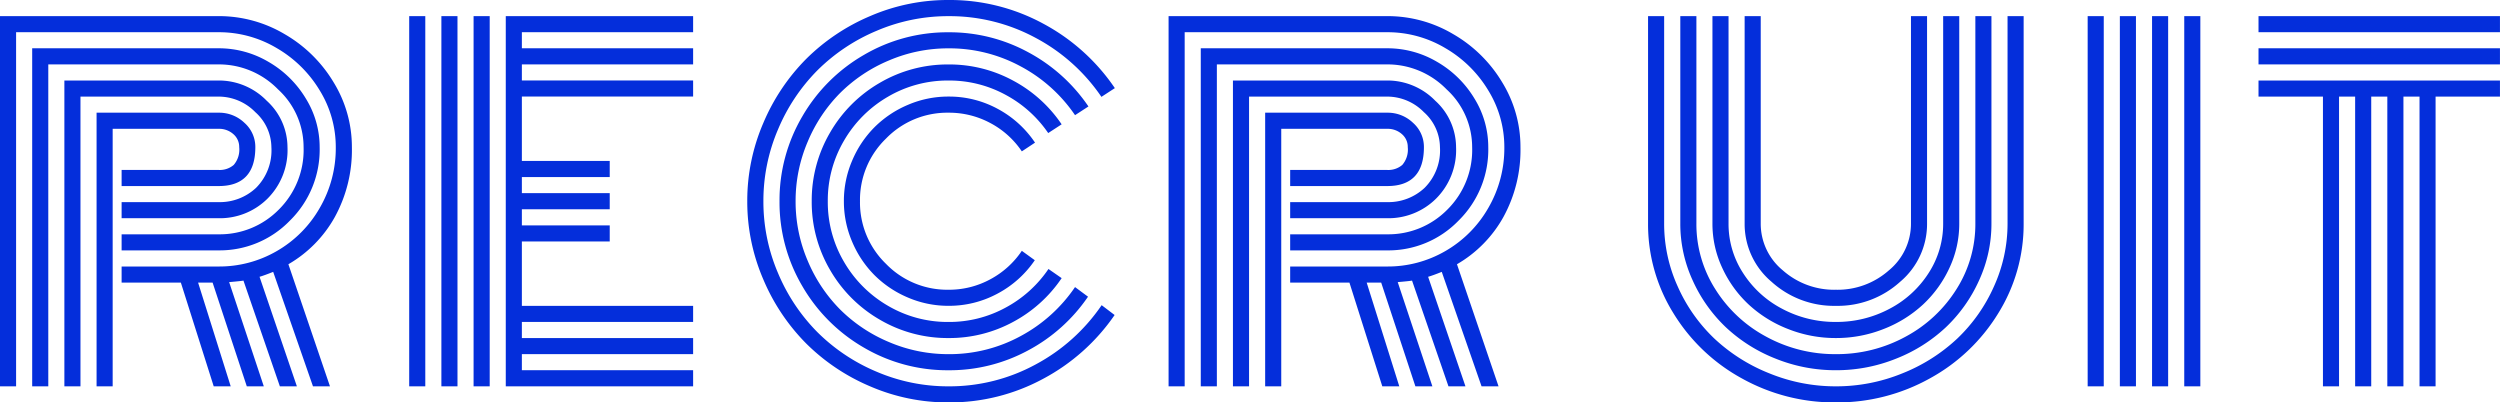
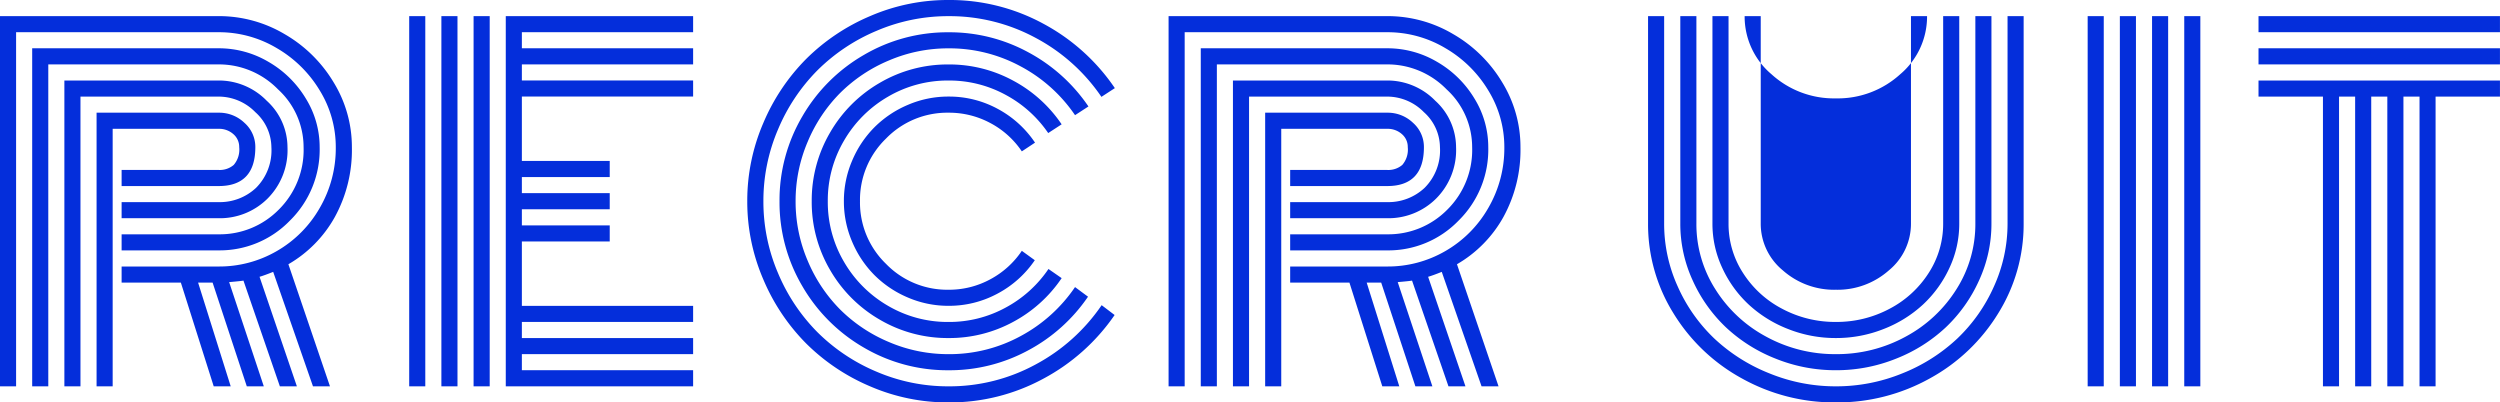
<svg xmlns="http://www.w3.org/2000/svg" width="327.621" height="52.738" viewBox="0 0 327.621 52.738">
  <g id="title-recruit" transform="translate(24106.652 -5609.997)">
-     <path id="パス_22464" data-name="パス 22464" d="M18.662-24.141H31.377a6.922,6.922,0,0,0,4.907-1.875,6.94,6.94,0,0,0,2.007-5.332,6.235,6.235,0,0,0-2.109-4.585,6.733,6.733,0,0,0-4.8-2.036H13.271V0H11.162V-40.078H31.377a8.765,8.765,0,0,1,6.3,2.651A8.258,8.258,0,0,1,40.4-31.348a8.981,8.981,0,0,1-2.637,6.768,8.852,8.852,0,0,1-6.387,2.549H18.662Zm0,4.219H31.377a10.836,10.836,0,0,0,7.852-3.208,11,11,0,0,0,3.281-8.218,10.264,10.264,0,0,0-3.354-7.573,10.813,10.813,0,0,0-7.778-3.267H9.053V0H6.943V-44.3H31.377a12.776,12.776,0,0,1,6.548,1.787A13.649,13.649,0,0,1,42.8-37.72a12.113,12.113,0,0,1,1.816,6.372A13.054,13.054,0,0,1,40.7-21.7a12.786,12.786,0,0,1-9.331,3.882H18.662Zm0,4.219H31.377a15.021,15.021,0,0,0,7.617-2.021,15.2,15.2,0,0,0,5.625-5.64,15.563,15.563,0,0,0,2.109-7.983,14.133,14.133,0,0,0-2.1-7.427,15.837,15.837,0,0,0-5.64-5.552,14.8,14.8,0,0,0-7.617-2.08H4.834V0H2.725V-48.516H31.377a16.872,16.872,0,0,1,8.643,2.358,17.911,17.911,0,0,1,6.431,6.328,16.18,16.18,0,0,1,2.388,8.481,18.279,18.279,0,0,1-2.241,9.17A16.284,16.284,0,0,1,40.518-16L45.967,0H43.74L38.525-15q-1.172.469-1.787.645L41.631,0H39.4L34.629-13.857q-.264.059-1.875.2L37.295,0H35.068L30.586-13.594h-1.9L32.959,0H30.732L26.426-13.594H18.662ZM17.49,0H15.381V-35.859h16a4.776,4.776,0,0,1,3.384,1.333,4.211,4.211,0,0,1,1.421,3.179q0,5.1-4.8,5.1H18.662v-2.109H31.377a2.813,2.813,0,0,0,1.978-.659,3.076,3.076,0,0,0,.718-2.329,2.2,2.2,0,0,0-.776-1.714,2.788,2.788,0,0,0-1.919-.688H17.49ZM66.9,0H64.787V-48.516H66.9ZM62.678,0h-2.11V-48.516h2.109ZM58.459,0H56.35V-48.516h2.109ZM71.115-10.547H93.557v2.109H71.115v2.109H93.557V-4.22H71.115v2.109H93.557V0H69.006V-48.516H93.557v2.109H71.115V-44.3H93.557v2.109H71.115v2.109H93.557v2.109H71.115v8.438H82.629v2.109H71.115v2.109H82.629V-23.2H71.115v2.109H82.629v2.109H71.115Zm67.248-21.387-1.729,1.143a11.4,11.4,0,0,0-4.116-3.706,11.42,11.42,0,0,0-5.493-1.362,11.178,11.178,0,0,0-8.2,3.4,11.178,11.178,0,0,0-3.4,8.2,11.178,11.178,0,0,0,3.4,8.2,11.178,11.178,0,0,0,8.2,3.4,11.323,11.323,0,0,0,5.493-1.377,11.524,11.524,0,0,0,4.116-3.721l1.7,1.23a13.6,13.6,0,0,1-4.863,4.365,13.37,13.37,0,0,1-6.445,1.611,13.382,13.382,0,0,1-5.317-1.084,13.79,13.79,0,0,1-4.38-2.93,13.79,13.79,0,0,1-2.93-4.38,13.382,13.382,0,0,1-1.084-5.317,13.382,13.382,0,0,1,1.084-5.317,13.79,13.79,0,0,1,2.93-4.38,13.79,13.79,0,0,1,4.38-2.93,13.382,13.382,0,0,1,5.317-1.084,13.332,13.332,0,0,1,6.475,1.626,13.624,13.624,0,0,1,4.862,4.413Zm3.486-2.4-1.758,1.143a15.8,15.8,0,0,0-5.61-5.024,15.436,15.436,0,0,0-7.456-1.86,15.45,15.45,0,0,0-7.939,2.124,15.8,15.8,0,0,0-5.757,5.757,15.45,15.45,0,0,0-2.124,7.939,15.45,15.45,0,0,0,2.124,7.939,15.8,15.8,0,0,0,5.757,5.757,15.45,15.45,0,0,0,7.939,2.124A15.424,15.424,0,0,0,134.5-10.31a15.789,15.789,0,0,0,5.625-5.068l1.729,1.2a17.76,17.76,0,0,1-6.372,5.742,17.529,17.529,0,0,1-8.452,2.109,17.578,17.578,0,0,1-8.994-2.4A17.766,17.766,0,0,1,111.5-15.26a17.578,17.578,0,0,1-2.4-8.994,17.578,17.578,0,0,1,2.4-8.994,17.766,17.766,0,0,1,6.533-6.533,17.578,17.578,0,0,1,8.994-2.4,17.529,17.529,0,0,1,8.452,2.109,17.76,17.76,0,0,1,6.372,5.736Zm3.516-2.344-1.758,1.143a19.924,19.924,0,0,0-7.134-6.4,19.621,19.621,0,0,0-9.448-2.358,19.715,19.715,0,0,0-7.793,1.582,20.017,20.017,0,0,0-6.4,4.263,20.017,20.017,0,0,0-4.263,6.4,19.715,19.715,0,0,0-1.582,7.793,19.715,19.715,0,0,0,1.582,7.793,20.017,20.017,0,0,0,4.263,6.4,20.017,20.017,0,0,0,6.4,4.263,19.715,19.715,0,0,0,7.793,1.582,19.5,19.5,0,0,0,9.463-2.373,20.091,20.091,0,0,0,7.119-6.416l1.7,1.26A22.032,22.032,0,0,1,137.44-4.7a21.642,21.642,0,0,1-10.415,2.593,21.649,21.649,0,0,1-11.1-2.974,22.063,22.063,0,0,1-8.071-8.071,21.649,21.649,0,0,1-2.974-11.1,21.649,21.649,0,0,1,2.974-11.1,22.063,22.063,0,0,1,8.071-8.071,21.649,21.649,0,0,1,11.1-2.974,21.591,21.591,0,0,1,10.459,2.622,22.154,22.154,0,0,1,7.881,7.1Zm3.457-2.4-1.758,1.143a24.1,24.1,0,0,0-8.628-7.734,23.734,23.734,0,0,0-11.411-2.842,23.755,23.755,0,0,0-9.419,1.919,24.327,24.327,0,0,0-7.749,5.171,24.327,24.327,0,0,0-5.171,7.749,23.755,23.755,0,0,0-1.919,9.419,23.755,23.755,0,0,0,1.919,9.419,24.327,24.327,0,0,0,5.171,7.749,24.327,24.327,0,0,0,7.749,5.171A23.755,23.755,0,0,0,127.025,0a23.625,23.625,0,0,0,11.426-2.871,24.32,24.32,0,0,0,8.643-7.764l1.7,1.289a26.4,26.4,0,0,1-9.375,8.364,25.742,25.742,0,0,1-12.393,3.091A25.681,25.681,0,0,1,116.786.015a26.578,26.578,0,0,1-8.408-5.625,26.578,26.578,0,0,1-5.625-8.408,25.681,25.681,0,0,1-2.1-10.239A25.681,25.681,0,0,1,102.753-34.5a26.578,26.578,0,0,1,5.625-8.408,26.578,26.578,0,0,1,8.408-5.625,25.682,25.682,0,0,1,10.239-2.095,25.7,25.7,0,0,1,12.422,3.105,26.325,26.325,0,0,1,9.375,8.441ZM171.8-24.141h12.715a6.922,6.922,0,0,0,4.907-1.875,6.94,6.94,0,0,0,2.007-5.332,6.235,6.235,0,0,0-2.109-4.585,6.733,6.733,0,0,0-4.8-2.036H166.412V0H164.3V-40.078h20.215a8.765,8.765,0,0,1,6.3,2.651,8.258,8.258,0,0,1,2.725,6.079,8.981,8.981,0,0,1-2.64,6.768,8.852,8.852,0,0,1-6.387,2.549H171.8Zm0,4.219h12.715a10.836,10.836,0,0,0,7.852-3.208,11,11,0,0,0,3.281-8.218,10.264,10.264,0,0,0-3.354-7.573,10.813,10.813,0,0,0-7.778-3.267H162.193V0h-2.109V-44.3h24.434a12.776,12.776,0,0,1,6.548,1.787,13.649,13.649,0,0,1,4.878,4.79,12.113,12.113,0,0,1,1.816,6.372,13.054,13.054,0,0,1-3.911,9.653,12.786,12.786,0,0,1-9.331,3.882H171.8Zm0,4.219h12.715a15.021,15.021,0,0,0,7.617-2.021,15.205,15.205,0,0,0,5.625-5.64,15.563,15.563,0,0,0,2.109-7.983,14.133,14.133,0,0,0-2.1-7.427,15.837,15.837,0,0,0-5.64-5.552,14.8,14.8,0,0,0-7.617-2.08H157.975V0h-2.109V-48.516h28.652a16.872,16.872,0,0,1,8.643,2.358,17.911,17.911,0,0,1,6.431,6.328,16.18,16.18,0,0,1,2.388,8.481,18.279,18.279,0,0,1-2.241,9.17A16.284,16.284,0,0,1,193.658-16l5.449,16H196.88l-5.215-15q-1.172.469-1.787.645L194.771,0h-2.227L187.77-13.857q-.264.059-1.875.2L190.436,0h-2.227l-4.482-13.594h-1.9L186.1,0h-2.227l-4.307-13.594H171.8ZM170.631,0h-2.109V-35.859h16a4.776,4.776,0,0,1,3.384,1.333,4.211,4.211,0,0,1,1.421,3.179q0,5.1-4.8,5.1H171.8v-2.109h12.715a2.813,2.813,0,0,0,1.978-.659,3.076,3.076,0,0,0,.718-2.329,2.2,2.2,0,0,0-.776-1.714,2.788,2.788,0,0,0-1.919-.688H170.631Zm82.523-21.328V-48.516h2.109v27.188a9.893,9.893,0,0,1-3.516,7.617,12.177,12.177,0,0,1-8.437,3.164,12.177,12.177,0,0,1-8.437-3.164,9.893,9.893,0,0,1-3.516-7.617V-48.516h2.109v27.188a7.9,7.9,0,0,0,2.886,6.123,10.148,10.148,0,0,0,6.958,2.549,10.148,10.148,0,0,0,6.958-2.549,7.9,7.9,0,0,0,2.886-6.123Zm4.219,0V-48.516h2.109v27.188a13.617,13.617,0,0,1-1.289,5.815,15.317,15.317,0,0,1-3.457,4.79,16.278,16.278,0,0,1-5.156,3.208,16.834,16.834,0,0,1-6.27,1.187,16.834,16.834,0,0,1-6.27-1.187,16.278,16.278,0,0,1-5.156-3.208,15.316,15.316,0,0,1-3.457-4.79,13.617,13.617,0,0,1-1.289-5.815V-48.516h2.109v27.188a11.815,11.815,0,0,0,1.89,6.46,13.461,13.461,0,0,0,5.127,4.7,14.726,14.726,0,0,0,7.046,1.729,14.726,14.726,0,0,0,7.046-1.729,13.461,13.461,0,0,0,5.127-4.7,11.815,11.815,0,0,0,1.89-6.46Zm4.219,0V-48.516H263.7v27.188a17.744,17.744,0,0,1-1.626,7.456,19.513,19.513,0,0,1-4.351,6.138,20.494,20.494,0,0,1-6.5,4.1,20.961,20.961,0,0,1-7.91,1.523,20.961,20.961,0,0,1-7.91-1.523,20.494,20.494,0,0,1-6.5-4.1,19.513,19.513,0,0,1-4.351-6.138,17.744,17.744,0,0,1-1.626-7.456V-48.516h2.109v27.188a15.873,15.873,0,0,0,2.461,8.569,17.745,17.745,0,0,0,6.665,6.24,18.768,18.768,0,0,0,9.155,2.3,18.768,18.768,0,0,0,9.155-2.3,17.745,17.745,0,0,0,6.665-6.24,15.873,15.873,0,0,0,2.456-8.569Zm4.219,0V-48.516h2.109v27.188A22.054,22.054,0,0,1,264.609-9.6,24,24,0,0,1,255.63-1.04a24.95,24.95,0,0,1-12.319,3.149,24.95,24.95,0,0,1-12.32-3.149A24,24,0,0,1,222.012-9.6,22.054,22.054,0,0,1,218.7-21.328V-48.516h2.109v27.188a19.845,19.845,0,0,0,1.787,8.262,21.4,21.4,0,0,0,4.8,6.812A22.886,22.886,0,0,0,234.6-1.7,22.9,22.9,0,0,0,243.311,0a22.9,22.9,0,0,0,8.716-1.7,22.886,22.886,0,0,0,7.192-4.556,21.4,21.4,0,0,0,4.8-6.812,19.845,19.845,0,0,0,1.792-8.26Zm23.156-27.187h2.109V0h-2.109Zm-4.219,0h2.109V0h-2.109Zm-4.219,0h2.109V0h-2.109Zm-4.219,0h2.109V0H276.31ZM298.7-46.406v-2.109h31.641v2.109Zm0,4.219V-44.3h31.641v2.109Zm0,4.219v-2.109h31.641v2.109h-8.437V0H319.8V-37.969h-2.109V0H315.58V-37.969h-2.109V0h-2.109V-37.969h-2.109V0h-2.109V-37.969Z" transform="translate(-24109.377 5660.625)" fill="#042edb" />
+     <path id="パス_22464" data-name="パス 22464" d="M18.662-24.141H31.377a6.922,6.922,0,0,0,4.907-1.875,6.94,6.94,0,0,0,2.007-5.332,6.235,6.235,0,0,0-2.109-4.585,6.733,6.733,0,0,0-4.8-2.036H13.271V0H11.162V-40.078H31.377a8.765,8.765,0,0,1,6.3,2.651A8.258,8.258,0,0,1,40.4-31.348a8.981,8.981,0,0,1-2.637,6.768,8.852,8.852,0,0,1-6.387,2.549H18.662Zm0,4.219H31.377a10.836,10.836,0,0,0,7.852-3.208,11,11,0,0,0,3.281-8.218,10.264,10.264,0,0,0-3.354-7.573,10.813,10.813,0,0,0-7.778-3.267H9.053V0H6.943V-44.3H31.377a12.776,12.776,0,0,1,6.548,1.787A13.649,13.649,0,0,1,42.8-37.72a12.113,12.113,0,0,1,1.816,6.372A13.054,13.054,0,0,1,40.7-21.7a12.786,12.786,0,0,1-9.331,3.882H18.662Zm0,4.219H31.377a15.021,15.021,0,0,0,7.617-2.021,15.2,15.2,0,0,0,5.625-5.64,15.563,15.563,0,0,0,2.109-7.983,14.133,14.133,0,0,0-2.1-7.427,15.837,15.837,0,0,0-5.64-5.552,14.8,14.8,0,0,0-7.617-2.08H4.834V0H2.725V-48.516H31.377a16.872,16.872,0,0,1,8.643,2.358,17.911,17.911,0,0,1,6.431,6.328,16.18,16.18,0,0,1,2.388,8.481,18.279,18.279,0,0,1-2.241,9.17A16.284,16.284,0,0,1,40.518-16L45.967,0H43.74L38.525-15q-1.172.469-1.787.645L41.631,0H39.4L34.629-13.857q-.264.059-1.875.2L37.295,0H35.068L30.586-13.594h-1.9L32.959,0H30.732L26.426-13.594H18.662ZM17.49,0H15.381V-35.859h16a4.776,4.776,0,0,1,3.384,1.333,4.211,4.211,0,0,1,1.421,3.179q0,5.1-4.8,5.1H18.662v-2.109H31.377a2.813,2.813,0,0,0,1.978-.659,3.076,3.076,0,0,0,.718-2.329,2.2,2.2,0,0,0-.776-1.714,2.788,2.788,0,0,0-1.919-.688H17.49ZM66.9,0H64.787V-48.516H66.9ZM62.678,0h-2.11V-48.516h2.109ZM58.459,0H56.35V-48.516h2.109ZM71.115-10.547H93.557v2.109H71.115v2.109H93.557V-4.22H71.115v2.109H93.557V0H69.006V-48.516H93.557v2.109H71.115V-44.3H93.557v2.109H71.115v2.109H93.557v2.109H71.115v8.438H82.629v2.109H71.115v2.109H82.629V-23.2H71.115v2.109H82.629v2.109H71.115Zm67.248-21.387-1.729,1.143a11.4,11.4,0,0,0-4.116-3.706,11.42,11.42,0,0,0-5.493-1.362,11.178,11.178,0,0,0-8.2,3.4,11.178,11.178,0,0,0-3.4,8.2,11.178,11.178,0,0,0,3.4,8.2,11.178,11.178,0,0,0,8.2,3.4,11.323,11.323,0,0,0,5.493-1.377,11.524,11.524,0,0,0,4.116-3.721l1.7,1.23a13.6,13.6,0,0,1-4.863,4.365,13.37,13.37,0,0,1-6.445,1.611,13.382,13.382,0,0,1-5.317-1.084,13.79,13.79,0,0,1-4.38-2.93,13.79,13.79,0,0,1-2.93-4.38,13.382,13.382,0,0,1-1.084-5.317,13.382,13.382,0,0,1,1.084-5.317,13.79,13.79,0,0,1,2.93-4.38,13.79,13.79,0,0,1,4.38-2.93,13.382,13.382,0,0,1,5.317-1.084,13.332,13.332,0,0,1,6.475,1.626,13.624,13.624,0,0,1,4.862,4.413Zm3.486-2.4-1.758,1.143a15.8,15.8,0,0,0-5.61-5.024,15.436,15.436,0,0,0-7.456-1.86,15.45,15.45,0,0,0-7.939,2.124,15.8,15.8,0,0,0-5.757,5.757,15.45,15.45,0,0,0-2.124,7.939,15.45,15.45,0,0,0,2.124,7.939,15.8,15.8,0,0,0,5.757,5.757,15.45,15.45,0,0,0,7.939,2.124A15.424,15.424,0,0,0,134.5-10.31a15.789,15.789,0,0,0,5.625-5.068l1.729,1.2a17.76,17.76,0,0,1-6.372,5.742,17.529,17.529,0,0,1-8.452,2.109,17.578,17.578,0,0,1-8.994-2.4A17.766,17.766,0,0,1,111.5-15.26a17.578,17.578,0,0,1-2.4-8.994,17.578,17.578,0,0,1,2.4-8.994,17.766,17.766,0,0,1,6.533-6.533,17.578,17.578,0,0,1,8.994-2.4,17.529,17.529,0,0,1,8.452,2.109,17.76,17.76,0,0,1,6.372,5.736Zm3.516-2.344-1.758,1.143a19.924,19.924,0,0,0-7.134-6.4,19.621,19.621,0,0,0-9.448-2.358,19.715,19.715,0,0,0-7.793,1.582,20.017,20.017,0,0,0-6.4,4.263,20.017,20.017,0,0,0-4.263,6.4,19.715,19.715,0,0,0-1.582,7.793,19.715,19.715,0,0,0,1.582,7.793,20.017,20.017,0,0,0,4.263,6.4,20.017,20.017,0,0,0,6.4,4.263,19.715,19.715,0,0,0,7.793,1.582,19.5,19.5,0,0,0,9.463-2.373,20.091,20.091,0,0,0,7.119-6.416l1.7,1.26A22.032,22.032,0,0,1,137.44-4.7a21.642,21.642,0,0,1-10.415,2.593,21.649,21.649,0,0,1-11.1-2.974,22.063,22.063,0,0,1-8.071-8.071,21.649,21.649,0,0,1-2.974-11.1,21.649,21.649,0,0,1,2.974-11.1,22.063,22.063,0,0,1,8.071-8.071,21.649,21.649,0,0,1,11.1-2.974,21.591,21.591,0,0,1,10.459,2.622,22.154,22.154,0,0,1,7.881,7.1Zm3.457-2.4-1.758,1.143a24.1,24.1,0,0,0-8.628-7.734,23.734,23.734,0,0,0-11.411-2.842,23.755,23.755,0,0,0-9.419,1.919,24.327,24.327,0,0,0-7.749,5.171,24.327,24.327,0,0,0-5.171,7.749,23.755,23.755,0,0,0-1.919,9.419,23.755,23.755,0,0,0,1.919,9.419,24.327,24.327,0,0,0,5.171,7.749,24.327,24.327,0,0,0,7.749,5.171A23.755,23.755,0,0,0,127.025,0a23.625,23.625,0,0,0,11.426-2.871,24.32,24.32,0,0,0,8.643-7.764l1.7,1.289a26.4,26.4,0,0,1-9.375,8.364,25.742,25.742,0,0,1-12.393,3.091A25.681,25.681,0,0,1,116.786.015a26.578,26.578,0,0,1-8.408-5.625,26.578,26.578,0,0,1-5.625-8.408,25.681,25.681,0,0,1-2.1-10.239A25.681,25.681,0,0,1,102.753-34.5a26.578,26.578,0,0,1,5.625-8.408,26.578,26.578,0,0,1,8.408-5.625,25.682,25.682,0,0,1,10.239-2.095,25.7,25.7,0,0,1,12.422,3.105,26.325,26.325,0,0,1,9.375,8.441ZM171.8-24.141h12.715a6.922,6.922,0,0,0,4.907-1.875,6.94,6.94,0,0,0,2.007-5.332,6.235,6.235,0,0,0-2.109-4.585,6.733,6.733,0,0,0-4.8-2.036H166.412V0H164.3V-40.078h20.215a8.765,8.765,0,0,1,6.3,2.651,8.258,8.258,0,0,1,2.725,6.079,8.981,8.981,0,0,1-2.64,6.768,8.852,8.852,0,0,1-6.387,2.549H171.8Zm0,4.219h12.715a10.836,10.836,0,0,0,7.852-3.208,11,11,0,0,0,3.281-8.218,10.264,10.264,0,0,0-3.354-7.573,10.813,10.813,0,0,0-7.778-3.267H162.193V0h-2.109V-44.3h24.434a12.776,12.776,0,0,1,6.548,1.787,13.649,13.649,0,0,1,4.878,4.79,12.113,12.113,0,0,1,1.816,6.372,13.054,13.054,0,0,1-3.911,9.653,12.786,12.786,0,0,1-9.331,3.882H171.8Zm0,4.219h12.715a15.021,15.021,0,0,0,7.617-2.021,15.205,15.205,0,0,0,5.625-5.64,15.563,15.563,0,0,0,2.109-7.983,14.133,14.133,0,0,0-2.1-7.427,15.837,15.837,0,0,0-5.64-5.552,14.8,14.8,0,0,0-7.617-2.08H157.975V0h-2.109V-48.516h28.652a16.872,16.872,0,0,1,8.643,2.358,17.911,17.911,0,0,1,6.431,6.328,16.18,16.18,0,0,1,2.388,8.481,18.279,18.279,0,0,1-2.241,9.17A16.284,16.284,0,0,1,193.658-16l5.449,16H196.88l-5.215-15q-1.172.469-1.787.645L194.771,0h-2.227L187.77-13.857q-.264.059-1.875.2L190.436,0h-2.227l-4.482-13.594h-1.9L186.1,0h-2.227l-4.307-13.594H171.8ZM170.631,0h-2.109V-35.859h16a4.776,4.776,0,0,1,3.384,1.333,4.211,4.211,0,0,1,1.421,3.179q0,5.1-4.8,5.1H171.8v-2.109h12.715a2.813,2.813,0,0,0,1.978-.659,3.076,3.076,0,0,0,.718-2.329,2.2,2.2,0,0,0-.776-1.714,2.788,2.788,0,0,0-1.919-.688H170.631Zm82.523-21.328V-48.516h2.109a9.893,9.893,0,0,1-3.516,7.617,12.177,12.177,0,0,1-8.437,3.164,12.177,12.177,0,0,1-8.437-3.164,9.893,9.893,0,0,1-3.516-7.617V-48.516h2.109v27.188a7.9,7.9,0,0,0,2.886,6.123,10.148,10.148,0,0,0,6.958,2.549,10.148,10.148,0,0,0,6.958-2.549,7.9,7.9,0,0,0,2.886-6.123Zm4.219,0V-48.516h2.109v27.188a13.617,13.617,0,0,1-1.289,5.815,15.317,15.317,0,0,1-3.457,4.79,16.278,16.278,0,0,1-5.156,3.208,16.834,16.834,0,0,1-6.27,1.187,16.834,16.834,0,0,1-6.27-1.187,16.278,16.278,0,0,1-5.156-3.208,15.316,15.316,0,0,1-3.457-4.79,13.617,13.617,0,0,1-1.289-5.815V-48.516h2.109v27.188a11.815,11.815,0,0,0,1.89,6.46,13.461,13.461,0,0,0,5.127,4.7,14.726,14.726,0,0,0,7.046,1.729,14.726,14.726,0,0,0,7.046-1.729,13.461,13.461,0,0,0,5.127-4.7,11.815,11.815,0,0,0,1.89-6.46Zm4.219,0V-48.516H263.7v27.188a17.744,17.744,0,0,1-1.626,7.456,19.513,19.513,0,0,1-4.351,6.138,20.494,20.494,0,0,1-6.5,4.1,20.961,20.961,0,0,1-7.91,1.523,20.961,20.961,0,0,1-7.91-1.523,20.494,20.494,0,0,1-6.5-4.1,19.513,19.513,0,0,1-4.351-6.138,17.744,17.744,0,0,1-1.626-7.456V-48.516h2.109v27.188a15.873,15.873,0,0,0,2.461,8.569,17.745,17.745,0,0,0,6.665,6.24,18.768,18.768,0,0,0,9.155,2.3,18.768,18.768,0,0,0,9.155-2.3,17.745,17.745,0,0,0,6.665-6.24,15.873,15.873,0,0,0,2.456-8.569Zm4.219,0V-48.516h2.109v27.188A22.054,22.054,0,0,1,264.609-9.6,24,24,0,0,1,255.63-1.04a24.95,24.95,0,0,1-12.319,3.149,24.95,24.95,0,0,1-12.32-3.149A24,24,0,0,1,222.012-9.6,22.054,22.054,0,0,1,218.7-21.328V-48.516h2.109v27.188a19.845,19.845,0,0,0,1.787,8.262,21.4,21.4,0,0,0,4.8,6.812A22.886,22.886,0,0,0,234.6-1.7,22.9,22.9,0,0,0,243.311,0a22.9,22.9,0,0,0,8.716-1.7,22.886,22.886,0,0,0,7.192-4.556,21.4,21.4,0,0,0,4.8-6.812,19.845,19.845,0,0,0,1.792-8.26Zm23.156-27.187h2.109V0h-2.109Zm-4.219,0h2.109V0h-2.109Zm-4.219,0h2.109V0h-2.109Zm-4.219,0h2.109V0H276.31ZM298.7-46.406v-2.109h31.641v2.109Zm0,4.219V-44.3h31.641v2.109Zm0,4.219v-2.109h31.641v2.109h-8.437V0H319.8V-37.969h-2.109V0H315.58V-37.969h-2.109V0h-2.109V-37.969h-2.109V0h-2.109V-37.969Z" transform="translate(-24109.377 5660.625)" fill="#042edb" />
  </g>
</svg>